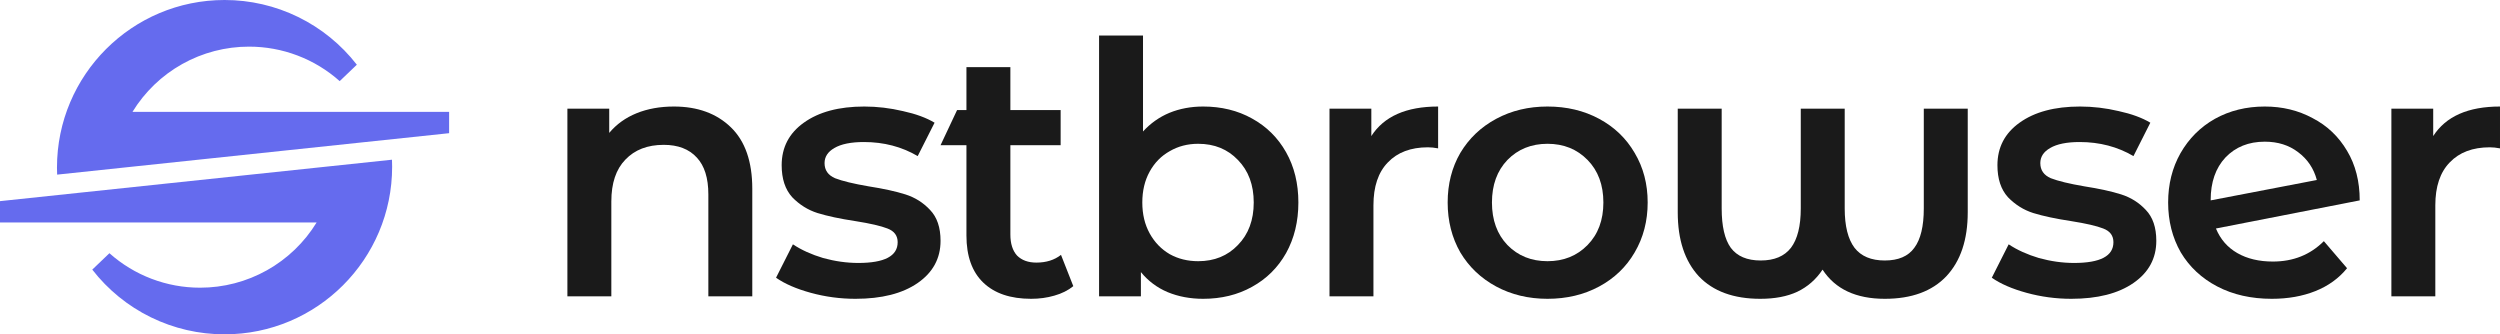
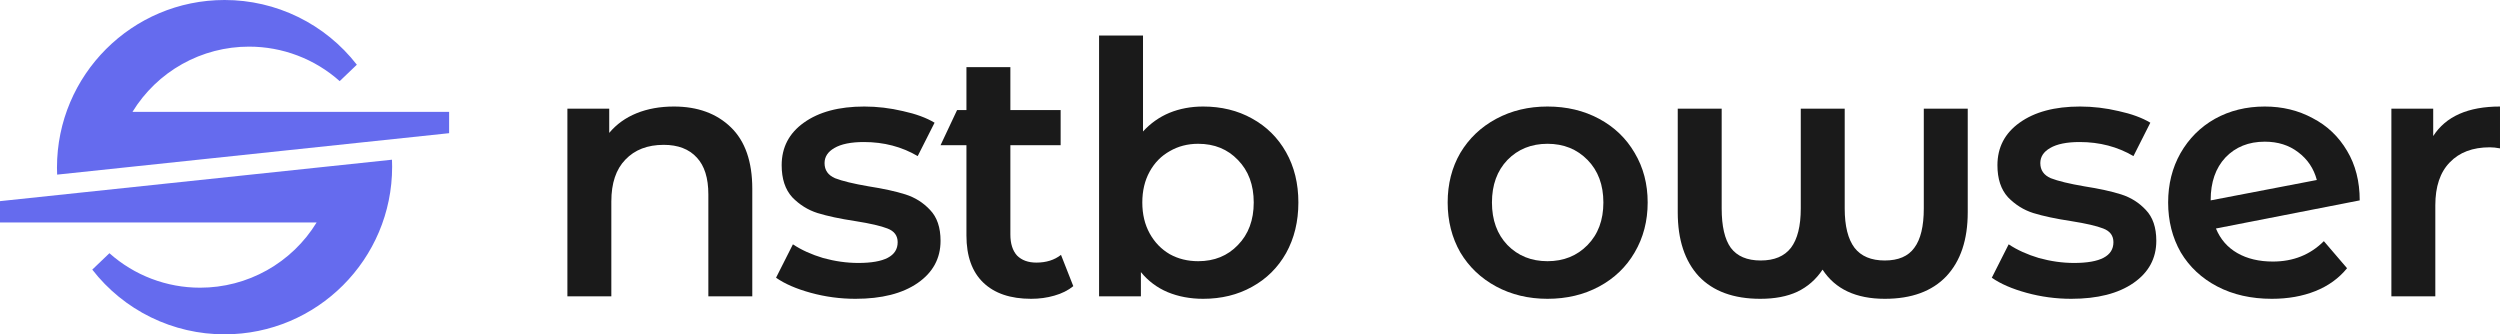
<svg xmlns="http://www.w3.org/2000/svg" fill="none" viewBox="15.4 36 897.32 120">
  <g clip-path="url(#clip0_3369_11890)">
    <path d="M176.601 83.805L35.908 98.678C35.873 97.839 35.851 96.997 35.851 96.149C35.851 62.93 62.781 36 96 36C105.162 35.992 114.204 38.081 122.434 42.107C130.664 46.133 137.863 51.99 143.48 59.228L137.326 65.118C128.362 57.13 116.769 52.724 104.763 52.741C96.37 52.737 88.117 54.889 80.795 58.99C73.472 63.091 67.326 69.004 62.945 76.162H176.601V83.805ZM15.398 115.838H129.055C124.674 122.996 118.527 128.909 111.205 133.01C103.883 137.111 95.63 139.263 87.237 139.259C75.231 139.276 63.638 134.87 54.674 126.883L48.52 132.772C54.137 140.01 61.336 145.867 69.566 149.893C77.796 153.919 86.838 156.008 96 156C129.219 156 156.149 129.07 156.149 95.851C156.149 95.003 156.127 94.161 156.092 93.322L15.398 108.195V115.838Z" fill="#656BEE" />
    <path d="M257.283 74.236C265.778 74.236 272.591 76.718 277.722 81.68C282.853 86.643 285.418 94.002 285.418 103.759V142.367H269.647V105.778C269.647 99.89 268.259 95.474 265.484 92.531C262.708 89.502 258.755 87.989 253.624 87.989C247.82 87.989 243.236 89.755 239.872 93.287C236.507 96.736 234.825 101.741 234.825 108.301V142.367H219.054V74.993H234.068V83.699C236.676 80.587 239.956 78.232 243.909 76.633C247.862 75.035 252.32 74.236 257.283 74.236Z" fill="#1A1A1A" />
    <path d="M322.457 143.25C316.99 143.25 311.649 142.535 306.434 141.105C301.219 139.675 297.055 137.867 293.943 135.68L299.999 123.694C303.027 125.712 306.644 127.353 310.85 128.614C315.139 129.792 319.345 130.381 323.466 130.381C332.887 130.381 337.597 127.899 337.597 122.937C337.597 120.582 336.378 118.941 333.938 118.016C331.583 117.091 327.756 116.208 322.457 115.367C316.906 114.526 312.364 113.558 308.831 112.465C305.382 111.371 302.354 109.479 299.747 106.787C297.224 104.012 295.962 100.185 295.962 95.306C295.962 88.914 298.611 83.825 303.91 80.04C309.294 76.171 316.527 74.236 325.611 74.236C330.237 74.236 334.863 74.783 339.49 75.876C344.116 76.886 347.901 78.274 350.845 80.04L344.789 92.026C339.069 88.661 332.635 86.979 325.485 86.979C320.859 86.979 317.326 87.694 314.887 89.124C312.532 90.47 311.354 92.278 311.354 94.549C311.354 97.073 312.616 98.881 315.139 99.974C317.747 100.984 321.742 101.951 327.125 102.876C332.508 103.717 336.924 104.685 340.373 105.778C343.821 106.872 346.765 108.722 349.204 111.329C351.728 113.937 352.99 117.638 352.99 122.432C352.99 128.74 350.256 133.787 344.789 137.572C339.321 141.357 331.878 143.25 322.457 143.25Z" fill="#1A1A1A" />
    <path d="M400.636 138.708C398.786 140.222 396.515 141.357 393.823 142.114C391.216 142.871 388.44 143.25 385.496 143.25C378.094 143.25 372.375 141.315 368.338 137.446C364.3 133.577 362.282 127.941 362.282 120.54V88.115H352.99L358.928 75.498H362.282V60.105H378.052V75.498H396.094V88.115H378.052V120.161C378.052 123.441 378.851 125.965 380.45 127.731C382.132 129.413 384.445 130.254 387.389 130.254C390.921 130.254 393.865 129.329 396.221 127.479L400.636 138.708Z" fill="#1A1A1A" />
    <path d="M447.232 74.236C453.793 74.236 459.639 75.666 464.77 78.526C469.985 81.386 474.064 85.423 477.008 90.638C479.952 95.853 481.424 101.867 481.424 108.68C481.424 115.493 479.952 121.549 477.008 126.848C474.064 132.063 469.985 136.1 464.77 138.96C459.639 141.82 453.793 143.25 447.232 143.25C442.606 143.25 438.359 142.451 434.49 140.853C430.705 139.254 427.508 136.857 424.901 133.661V142.367H409.887V48.751H425.658V83.194C428.349 80.25 431.504 78.021 435.12 76.507C438.821 74.993 442.859 74.236 447.232 74.236ZM445.466 129.75C451.27 129.75 456.022 127.815 459.723 123.946C463.508 120.077 465.401 114.988 465.401 108.68C465.401 102.372 463.508 97.283 459.723 93.414C456.022 89.544 451.27 87.61 445.466 87.61C441.681 87.61 438.275 88.493 435.247 90.26C432.219 91.942 429.821 94.381 428.055 97.577C426.289 100.773 425.406 104.474 425.406 108.68C425.406 112.885 426.289 116.586 428.055 119.783C429.821 122.979 432.219 125.46 435.247 127.226C438.275 128.909 441.681 129.75 445.466 129.75Z" fill="#1A1A1A" />
-     <path d="M507.609 84.834C512.151 77.769 520.142 74.236 531.581 74.236V89.25C530.235 88.998 529.016 88.872 527.922 88.872C521.782 88.872 516.988 90.68 513.539 94.297C510.091 97.829 508.366 102.96 508.366 109.689V142.367H492.595V74.993H507.609V84.834Z" fill="#1A1A1A" />
    <path d="M570.839 143.25C564.026 143.25 557.886 141.778 552.418 138.834C546.951 135.89 542.661 131.811 539.549 126.596C536.521 121.297 535.007 115.325 535.007 108.68C535.007 102.035 536.521 96.105 539.549 90.89C542.661 85.675 546.951 81.596 552.418 78.652C557.886 75.708 564.026 74.236 570.839 74.236C577.736 74.236 583.918 75.708 589.385 78.652C594.853 81.596 599.1 85.675 602.128 90.89C605.24 96.105 606.796 102.035 606.796 108.68C606.796 115.325 605.24 121.297 602.128 126.596C599.1 131.811 594.853 135.89 589.385 138.834C583.918 141.778 577.736 143.25 570.839 143.25ZM570.839 129.75C576.643 129.75 581.437 127.815 585.222 123.946C589.007 120.077 590.899 114.988 590.899 108.68C590.899 102.372 589.007 97.283 585.222 93.414C581.437 89.544 576.643 87.61 570.839 87.61C565.035 87.61 560.241 89.544 556.456 93.414C552.755 97.283 550.904 102.372 550.904 108.68C550.904 114.988 552.755 120.077 556.456 123.946C560.241 127.815 565.035 129.75 570.839 129.75Z" fill="#1A1A1A" />
    <path d="M721.676 74.993V112.213C721.676 122.054 719.11 129.708 713.979 135.175C708.849 140.558 701.489 143.25 691.9 143.25C681.554 143.25 674.111 139.759 669.569 132.778C667.213 136.311 664.185 138.96 660.485 140.726C656.868 142.409 652.452 143.25 647.237 143.25C637.648 143.25 630.289 140.558 625.158 135.175C620.111 129.708 617.588 122.054 617.588 112.213V74.993H633.359V110.825C633.359 117.217 634.452 121.927 636.639 124.955C638.91 127.983 642.485 129.497 647.363 129.497C652.242 129.497 655.858 127.983 658.214 124.955C660.569 121.843 661.746 117.133 661.746 110.825V74.993H677.517V110.825C677.517 117.133 678.695 121.843 681.05 124.955C683.405 127.983 687.022 129.497 691.9 129.497C696.779 129.497 700.311 127.983 702.498 124.955C704.769 121.927 705.905 117.217 705.905 110.825V74.993H721.676Z" fill="#1A1A1A" />
    <path d="M758.828 143.25C753.361 143.25 748.02 142.535 742.805 141.105C737.59 139.675 733.426 137.867 730.314 135.68L736.37 123.694C739.398 125.712 743.015 127.353 747.22 128.614C751.51 129.792 755.716 130.381 759.837 130.381C769.258 130.381 773.968 127.899 773.968 122.937C773.968 120.582 772.748 118.941 770.309 118.016C767.954 117.091 764.127 116.208 758.828 115.367C753.277 114.526 748.734 113.558 745.202 112.465C741.753 111.371 738.725 109.479 736.118 106.787C733.594 104.012 732.333 100.185 732.333 95.306C732.333 88.914 734.982 83.825 740.281 80.04C745.664 76.171 752.898 74.236 761.982 74.236C766.608 74.236 771.234 74.783 775.86 75.876C780.487 76.886 784.272 78.274 787.215 80.04L781.159 92.026C775.44 88.661 769.005 86.979 761.856 86.979C757.23 86.979 753.697 87.694 751.258 89.124C748.903 90.47 747.725 92.278 747.725 94.549C747.725 97.073 748.987 98.881 751.51 99.974C754.118 100.984 758.113 101.951 763.496 102.876C768.879 103.717 773.295 104.685 776.744 105.778C780.192 106.872 783.136 108.722 785.575 111.329C788.099 113.937 789.36 117.638 789.36 122.432C789.36 128.74 786.627 133.787 781.159 137.572C775.692 141.357 768.248 143.25 758.828 143.25Z" fill="#1A1A1A" />
    <path d="M831.203 129.876C838.521 129.876 844.619 127.437 849.498 122.558L857.825 132.273C854.881 135.89 851.096 138.624 846.47 140.474C841.844 142.324 836.629 143.25 830.825 143.25C823.423 143.25 816.905 141.778 811.269 138.834C805.634 135.89 801.26 131.811 798.148 126.596C795.12 121.297 793.606 115.325 793.606 108.68C793.606 102.119 795.078 96.231 798.021 91.016C801.049 85.718 805.171 81.596 810.386 78.652C815.685 75.708 821.657 74.236 828.302 74.236C834.61 74.236 840.33 75.624 845.46 78.4C850.675 81.091 854.797 85.002 857.825 90.133C860.853 95.18 862.367 101.11 862.367 107.923L810.764 118.016C812.362 121.885 814.928 124.829 818.461 126.848C821.993 128.867 826.241 129.876 831.203 129.876ZM828.302 86.853C822.498 86.853 817.788 88.746 814.171 92.531C810.638 96.316 808.872 101.404 808.872 107.797V107.923L846.974 100.605C845.881 96.484 843.652 93.161 840.287 90.638C837.007 88.115 833.012 86.853 828.302 86.853Z" fill="#1A1A1A" />
    <path d="M888.748 84.834C893.29 77.769 901.28 74.236 912.719 74.236V89.25C911.374 88.998 910.154 88.872 909.06 88.872C902.92 88.872 898.126 90.68 894.677 94.297C891.229 97.829 889.505 102.96 889.505 109.689V142.367H873.734V74.993H888.748V84.834Z" fill="#1A1A1A" />
  </g>
  <defs>
    <clipPath id="clip0_3369_11890">
      <rect width="960" height="192" fill="none" />
    </clipPath>
  </defs>
</svg>